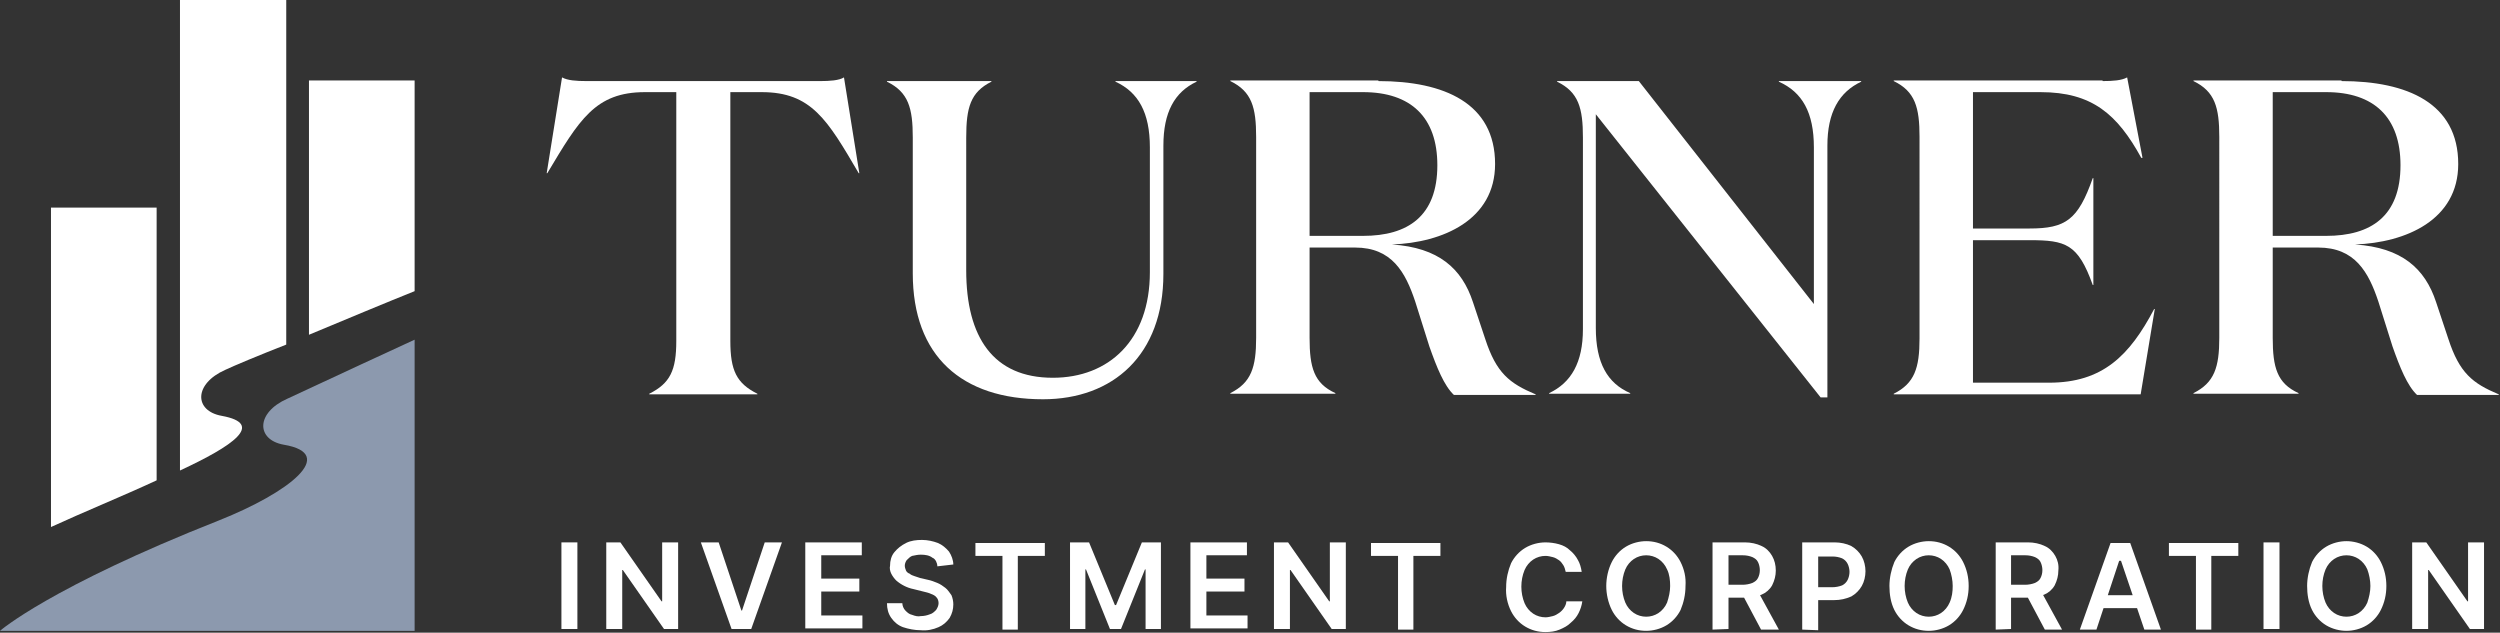
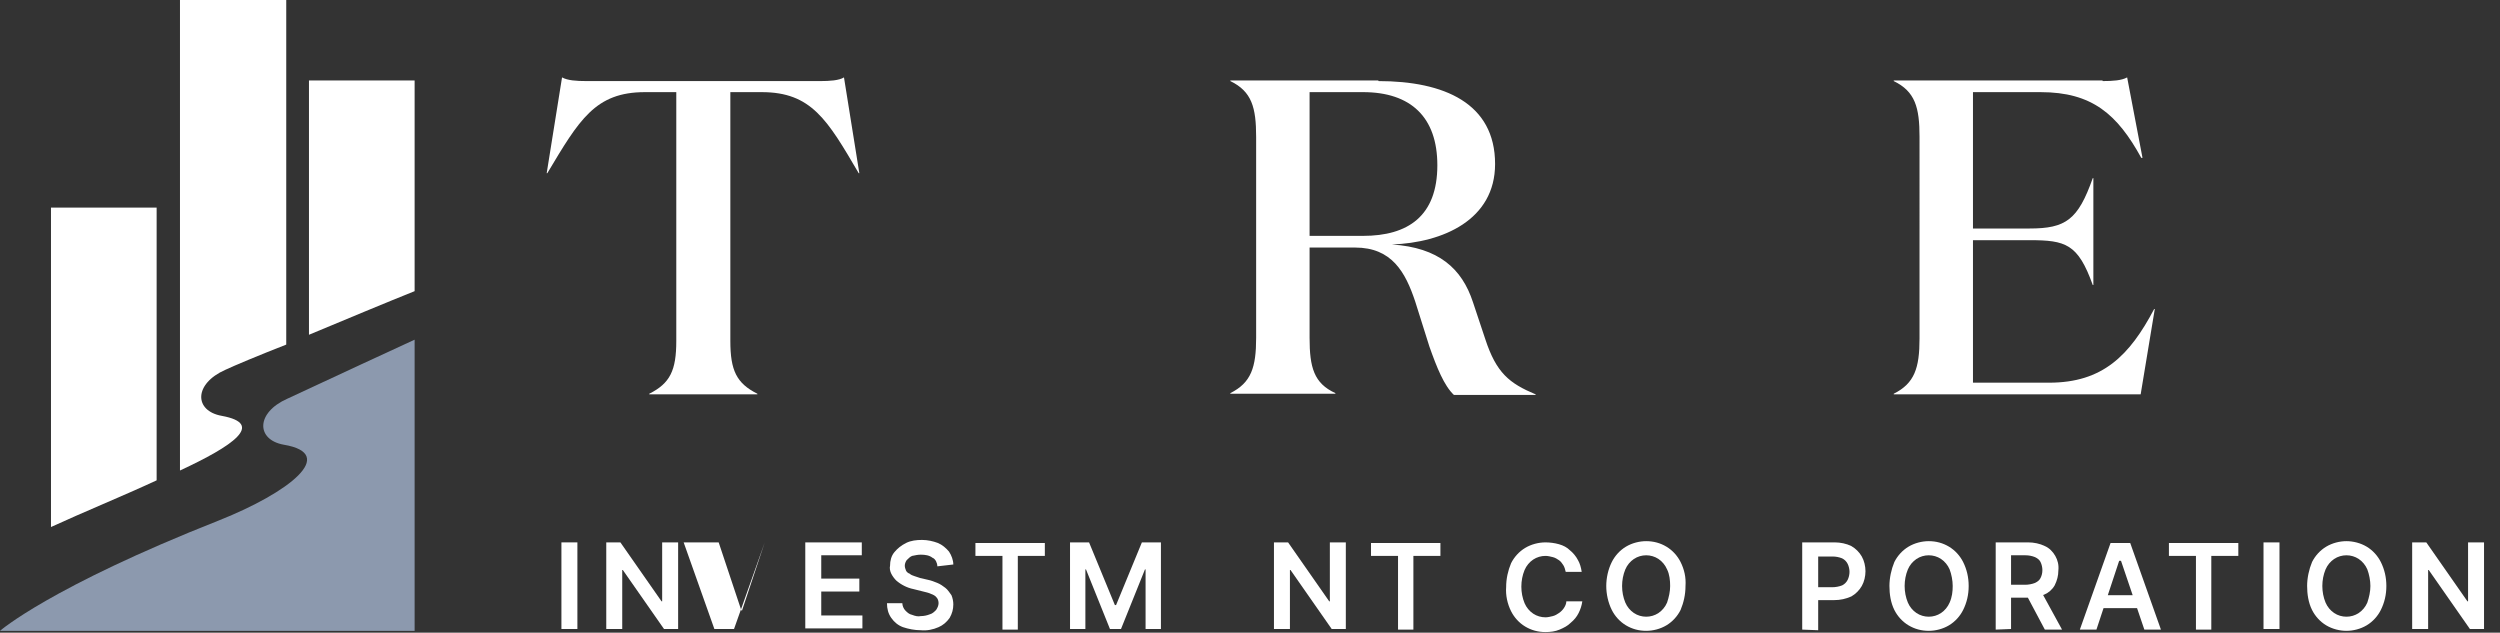
<svg xmlns="http://www.w3.org/2000/svg" version="1.1" id="Layer_1" x="0px" y="0px" viewBox="0 0 407 103" style="enable-background:new 0 0 407 103;" xml:space="preserve">
  <rect x="0" y="0" width="407" height="103" fill="#333333" stroke="none" />
  <style type="text/css"> .st0{fill:#FFFFFF;} .st1{fill:#8C99AE;} </style>
  <path id="right-building" class="st0" d="M67.5,47.4V13.1H50.3v41.4C56.3,52,63,49.2,67.5,47.4z" />
  <path id="middle-building" class="st0" d="M36.1,67.7c-4.5-0.8-4.6-5.2,0.6-7.5c1.5-0.7,5.3-2.3,9.9-4.1V0H29.3v76.6 C37.9,72.6,43.2,69,36.1,67.7z" />
  <path id="left-building" class="st0" d="M25.5,78.2V33.8H8.3v52C13.5,83.4,19.9,80.8,25.5,78.2z" />
  <path id="under-building" class="st1" d="M67.5,55.3c0,0-15.6,7.2-20.7,9.6c-5.2,2.3-5.1,6.7-0.6,7.5c8.9,1.5,0.8,7.8-10.5,12.3 C8.1,95.6,0,102.7,0,102.7h67.5V55.3z" />
  <g>
    <path class="st0" d="M94,88.3v14.1h-2.6V88.3H94z" />
    <path class="st0" d="M110.4,88.3v14.1h-2.3l-6.7-9.6h-0.1v9.6h-2.6V88.3h2.3l6.7,9.6h0.1v-9.6H110.4z" />
-     <path class="st0" d="M117,88.3l3.7,11.1h0.1l3.7-11.1h2.8l-5,14.1h-3.2l-5-14.1H117z" />
+     <path class="st0" d="M117,88.3l3.7,11.1h0.1l3.7-11.1l-5,14.1h-3.2l-5-14.1H117z" />
    <path class="st0" d="M131.1,102.5V88.3h9.2v2.1h-6.6v3.8h6.2v2.1h-6.2v3.9h6.7v2.1H131.1z" />
    <path class="st0" d="M152.6,92.2c0-0.3-0.1-0.6-0.2-0.8c-0.1-0.2-0.3-0.5-0.6-0.6c-0.5-0.4-1.2-0.5-1.9-0.5c-0.5,0-0.9,0.1-1.4,0.2 c-0.3,0.1-0.6,0.4-0.9,0.7c-0.2,0.3-0.3,0.6-0.3,0.9c0,0.3,0.1,0.5,0.2,0.8c0.1,0.2,0.3,0.4,0.6,0.5c0.2,0.2,0.5,0.3,0.8,0.4 c0.3,0.1,0.6,0.2,0.9,0.3l1.3,0.3c0.5,0.1,1,0.3,1.5,0.5c0.5,0.2,0.9,0.5,1.3,0.8c0.4,0.3,0.7,0.8,1,1.2c0.2,0.5,0.3,1,0.3,1.5 c0,0.8-0.2,1.5-0.6,2.2c-0.5,0.7-1.1,1.2-1.8,1.5c-0.9,0.4-1.9,0.6-2.9,0.5c-1,0-2-0.2-2.9-0.5c-0.8-0.3-1.4-0.8-1.9-1.5 c-0.5-0.7-0.7-1.5-0.7-2.4h2.5c0,0.4,0.2,0.9,0.5,1.2c0.3,0.3,0.6,0.6,1.1,0.7c0.5,0.2,1,0.3,1.4,0.2c0.5,0,1-0.1,1.5-0.3 c0.4-0.1,0.7-0.4,1-0.7c0.2-0.3,0.4-0.7,0.4-1.1c0-0.3-0.1-0.7-0.3-0.9c-0.2-0.3-0.6-0.5-0.9-0.6c-0.4-0.2-0.9-0.3-1.3-0.4 l-1.6-0.4c-1-0.2-2-0.7-2.8-1.4c-0.3-0.3-0.6-0.7-0.8-1.1c-0.2-0.4-0.3-0.9-0.2-1.3c0-0.8,0.2-1.6,0.7-2.2c0.5-0.6,1.1-1.1,1.9-1.5 c0.8-0.4,1.7-0.5,2.6-0.5c0.9,0,1.8,0.2,2.6,0.5c0.7,0.3,1.3,0.8,1.8,1.4c0.4,0.6,0.7,1.4,0.7,2.1L152.6,92.2z" />
    <path class="st0" d="M158.8,90.5v-2.1h11.3v2.1h-4.4v12h-2.5v-12H158.8z" />
    <path class="st0" d="M174.2,88.3h3.1l4.2,10.2h0.2l4.2-10.2h3.1v14.1h-2.5v-9.7h-0.1l-3.9,9.7h-1.8l-3.9-9.7h-0.1v9.7h-2.5 L174.2,88.3z" />
-     <path class="st0" d="M193.8,102.5V88.3h9.2v2.1h-6.6v3.8h6.2v2.1h-6.2v3.9h6.7v2.1H193.8z" />
    <path class="st0" d="M219.1,88.3v14.1h-2.3l-6.7-9.6h-0.1v9.6h-2.6V88.3h2.3l6.7,9.6h0.1v-9.6H219.1z" />
    <path class="st0" d="M223.2,90.5v-2.1h11.3v2.1h-4.4v12h-2.5v-12H223.2z" />
    <path class="st0" d="M257.5,93.1h-2.6c-0.1-0.4-0.2-0.8-0.4-1.1c-0.2-0.3-0.4-0.6-0.7-0.8c-0.3-0.2-0.6-0.4-1-0.5 c-0.4-0.1-0.8-0.2-1.2-0.2c-0.7,0-1.4,0.2-2,0.6c-0.6,0.4-1.1,1-1.4,1.7c-0.7,1.7-0.7,3.7,0,5.4c0.3,0.7,0.8,1.3,1.4,1.7 c0.6,0.4,1.3,0.6,2,0.6c0.4,0,0.8-0.1,1.2-0.2c0.4-0.1,0.7-0.3,1-0.5c0.3-0.2,0.6-0.5,0.8-0.8c0.2-0.3,0.4-0.7,0.4-1.1h2.6 c-0.1,0.7-0.3,1.3-0.6,1.9c-0.3,0.6-0.7,1.1-1.3,1.6c-0.5,0.5-1.1,0.8-1.8,1.1c-0.7,0.3-1.5,0.4-2.3,0.4c-1.2,0-2.3-0.3-3.3-0.9 c-1-0.6-1.8-1.5-2.3-2.5c-0.6-1.2-0.9-2.6-0.8-3.9c0-1.4,0.3-2.7,0.8-3.9c0.5-1,1.3-1.9,2.3-2.5c1-0.6,2.2-0.9,3.3-0.9 c0.7,0,1.5,0.1,2.2,0.3c0.7,0.2,1.3,0.5,1.8,1c0.5,0.4,1,1,1.3,1.6C257.2,91.7,257.4,92.4,257.5,93.1L257.5,93.1z" />
    <path class="st0" d="M274.4,95.4c0,1.4-0.3,2.7-0.8,3.9c-0.5,1-1.3,1.9-2.3,2.5c-1,0.6-2.2,0.9-3.3,0.9c-1.2,0-2.3-0.3-3.3-0.9 c-1-0.6-1.8-1.5-2.3-2.5c-0.6-1.2-0.9-2.6-0.9-3.9c0-1.3,0.3-2.7,0.9-3.9c0.5-1,1.3-1.9,2.3-2.5c1-0.6,2.2-0.9,3.3-0.9 c1.2,0,2.3,0.3,3.3,0.9c1,0.6,1.8,1.5,2.3,2.5C274.2,92.7,274.5,94,274.4,95.4z M271.9,95.4c0-0.9-0.1-1.9-0.5-2.7 c-0.3-0.7-0.8-1.3-1.4-1.7c-0.6-0.4-1.3-0.6-2-0.6s-1.4,0.2-2,0.6c-0.6,0.4-1.1,1-1.4,1.7c-0.7,1.7-0.7,3.7,0,5.4 c0.3,0.7,0.8,1.3,1.4,1.7c0.6,0.4,1.3,0.6,2,0.6s1.4-0.2,2-0.6c0.6-0.4,1.1-1,1.4-1.7C271.7,97.2,271.9,96.3,271.9,95.4L271.9,95.4 z" />
-     <path class="st0" d="M278.8,102.5V88.3h5.3c0.9,0,1.9,0.2,2.7,0.6c0.7,0.3,1.3,0.9,1.7,1.6c0.4,0.7,0.6,1.5,0.6,2.4 c0,0.8-0.2,1.6-0.6,2.4c-0.4,0.7-1,1.2-1.7,1.5c-0.9,0.4-1.8,0.6-2.7,0.5h-3.8v-2.1h3.4c0.5,0,1.1-0.1,1.6-0.3 c0.4-0.2,0.7-0.4,0.9-0.8c0.2-0.4,0.3-0.8,0.3-1.3c0-0.4-0.1-0.9-0.3-1.3c-0.2-0.4-0.5-0.6-0.9-0.8c-0.5-0.2-1-0.3-1.6-0.3h-2.3v12 L278.8,102.5z M286.1,96.1l3.5,6.4h-2.9l-3.4-6.4H286.1z" />
    <path class="st0" d="M293.4,102.5V88.3h5.3c0.9,0,1.9,0.2,2.7,0.6c0.7,0.4,1.3,1,1.7,1.7c0.4,0.7,0.6,1.6,0.6,2.4 c0,0.8-0.2,1.7-0.6,2.4c-0.4,0.7-1,1.3-1.7,1.7c-0.9,0.4-1.8,0.6-2.8,0.6h-3.5v-2.1h3.2c0.5,0,1.1-0.1,1.6-0.3 c0.4-0.2,0.7-0.5,0.9-0.9c0.2-0.4,0.3-0.9,0.3-1.3s-0.1-0.9-0.3-1.3c-0.2-0.4-0.5-0.7-0.9-0.9c-0.5-0.2-1-0.3-1.6-0.3H296v12 L293.4,102.5z" />
    <path class="st0" d="M320.5,95.4c0,1.4-0.3,2.7-0.9,3.9c-0.5,1-1.3,1.9-2.3,2.5c-1,0.6-2.2,0.9-3.3,0.9c-1.2,0-2.3-0.3-3.3-0.9 c-1-0.6-1.8-1.5-2.3-2.5c-0.6-1.2-0.8-2.6-0.8-3.9s0.3-2.7,0.8-3.9c0.5-1,1.3-1.9,2.3-2.5c1-0.6,2.2-0.9,3.3-0.9 c1.2,0,2.3,0.3,3.3,0.9c1,0.6,1.8,1.5,2.3,2.5C320.2,92.7,320.5,94,320.5,95.4L320.5,95.4z M317.9,95.4c0-0.9-0.2-1.9-0.5-2.7 c-0.3-0.7-0.8-1.3-1.4-1.7c-0.6-0.4-1.3-0.6-2-0.6s-1.4,0.2-2,0.6c-0.6,0.4-1.1,1-1.4,1.7c-0.7,1.7-0.7,3.7,0,5.4 c0.3,0.7,0.8,1.3,1.4,1.7c0.6,0.4,1.3,0.6,2,0.6s1.4-0.2,2-0.6c0.6-0.4,1.1-1,1.4-1.7C317.8,97.2,317.9,96.3,317.9,95.4L317.9,95.4 z" />
    <path class="st0" d="M324.9,102.5V88.3h5.3c0.9,0,1.9,0.2,2.7,0.6c0.7,0.3,1.3,0.9,1.7,1.6c0.4,0.7,0.6,1.5,0.5,2.4 c0,0.8-0.2,1.6-0.6,2.4c-0.4,0.7-1,1.2-1.7,1.5c-0.9,0.4-1.8,0.6-2.7,0.5h-3.8v-2.1h3.4c0.5,0,1.1-0.1,1.6-0.3 c0.4-0.2,0.7-0.4,0.9-0.8c0.2-0.4,0.3-0.8,0.3-1.3c0-0.4-0.1-0.9-0.3-1.3c-0.2-0.4-0.5-0.6-0.9-0.8c-0.5-0.2-1-0.3-1.6-0.3h-2.3v12 L324.9,102.5z M332.2,96.1l3.5,6.4h-2.8l-3.4-6.4H332.2z" />
    <path class="st0" d="M341.3,102.5h-2.7l5-14.1h3.2l5,14.1h-2.7l-3.8-11.2H345L341.3,102.5z M341.4,96.9h7.5V99h-7.4L341.4,96.9z" />
    <path class="st0" d="M353.1,90.5v-2.1h11.3v2.1H360v12h-2.5v-12H353.1z" />
    <path class="st0" d="M371.1,88.3v14.1h-2.6V88.3H371.1z" />
    <path class="st0" d="M388.5,95.4c0,1.4-0.3,2.7-0.9,3.9c-0.5,1-1.3,1.9-2.3,2.5c-1,0.6-2.2,0.9-3.3,0.9s-2.3-0.3-3.3-0.9 c-1-0.6-1.8-1.5-2.3-2.5c-0.6-1.2-0.8-2.6-0.8-3.9s0.3-2.7,0.8-3.9c0.5-1,1.3-1.9,2.3-2.5c1-0.6,2.2-0.9,3.3-0.9s2.3,0.3,3.3,0.9 c1,0.6,1.8,1.5,2.3,2.5C388.2,92.7,388.5,94,388.5,95.4L388.5,95.4z M385.9,95.4c0-0.9-0.2-1.9-0.5-2.7c-0.3-0.7-0.8-1.3-1.4-1.7 c-0.6-0.4-1.3-0.6-2-0.6s-1.4,0.2-2,0.6c-0.6,0.4-1.1,1-1.4,1.7c-0.7,1.7-0.7,3.7,0,5.4c0.3,0.7,0.8,1.3,1.4,1.7 c0.6,0.4,1.3,0.6,2,0.6s1.4-0.2,2-0.6c0.6-0.4,1.1-1,1.4-1.7C385.7,97.2,385.9,96.3,385.9,95.4L385.9,95.4z" />
    <path class="st0" d="M404.4,88.3v14.1h-2.3l-6.7-9.6h-0.1v9.6h-2.6V88.3h2.3l6.7,9.6h0.1v-9.6H404.4z" />
  </g>
  <g>
    <path class="st0" d="M133.5,13.2c1.6,0,3.1-0.1,3.9-0.6l2.5,15.6h-0.1C134.7,19.5,132.1,15,124,15h-5.1v40.5c0,4.8,1,6.9,4.4,8.6 v0.1h-17.6v-0.1c3.4-1.7,4.4-3.8,4.4-8.6V15H105c-8.1,0-10.7,4.5-15.9,13.2h-0.1l2.5-15.6c0.9,0.5,2.3,0.6,4,0.6L133.5,13.2z" />
-     <path class="st0" d="M189.4,44.6c0,13.2-8.2,20.4-19.6,20.4c-13.2,0-21.2-7-21.2-20.5V22.4c0-4.8-0.7-7.4-4.2-9.1v-0.1h17v0.1 c-3.4,1.7-4.1,4.2-4.1,9.1V44c0,10.9,4.4,17.5,14.1,17.5c9.1,0,15.8-6.1,15.8-17.2V24c0-5.7-1.9-9-5.6-10.7v-0.1h13.2v0.1 c-3.6,1.7-5.4,5-5.4,10.4L189.4,44.6z" />
    <path class="st0" d="M224.4,13.2c10.7,0,19,3.6,19,13.5c0,9.1-8.5,12.8-16.8,13.1c7.6,0.5,11.4,3.9,13.2,9.4l2,6 c1.8,5.5,3.9,7.2,8.2,9v0.1h-13.3c-1.6-1.5-2.8-4.5-4-7.9l-2.3-7.3c-1.6-4.8-3.8-8.8-9.8-8.8h-7.4V55c0,4.8,0.7,7.4,4.2,9v0.1 h-17.1v-0.1c3.4-1.7,4.2-4.2,4.2-9V22.3c0-4.8-0.7-7.4-4.2-9.1v-0.1H224.4z M213.2,38.4h8.7c7.3,0,12.1-3.2,12.1-11.5 c0-7.8-4.3-11.9-12.1-11.9h-8.7V38.4z" />
-     <path class="st0" d="M297.5,23.7v41h-1.1l-36.6-46.1v34.8c0,5.7,1.9,9,5.6,10.6v0.1h-13.2v-0.1c3.6-1.7,5.5-5,5.5-10.4V22.4 c0-4.8-0.7-7.4-4.2-9.1v-0.1h13.3l28.5,36.3V24c0-5.7-1.9-9-5.7-10.7v-0.1H303v0.1C299.4,15,297.5,18.3,297.5,23.7z" />
    <path class="st0" d="M342.3,13.2c1.7,0,3.1-0.1,4-0.6l2.5,13.1h-0.2c-3.9-7.1-8-10.7-16.4-10.7h-11v22.2h9.2 c5.9,0,7.9-1.4,10.3-8.2h0.1v17.4h-0.1c-2.4-6.7-4.4-7.3-10.3-7.3h-9.2v23.2h12.4c8.7,0,13.1-4.4,17.1-12h0.1l-2.3,13.9h-40.2v-0.1 c3.4-1.7,4.2-4.2,4.2-9V22.3c0-4.8-0.7-7.4-4.2-9.1v-0.1H342.3z" />
-     <path class="st0" d="M381.2,13.2c10.7,0,19,3.6,19,13.5c0,9.1-8.5,12.8-16.8,13.1c7.6,0.5,11.4,3.9,13.2,9.4l2,6 c1.8,5.5,3.9,7.2,8.2,9v0.1h-13.3c-1.6-1.5-2.8-4.5-4-7.9l-2.3-7.3c-1.6-4.8-3.8-8.8-9.8-8.8H370V55c0,4.8,0.7,7.4,4.2,9v0.1h-17.1 v-0.1c3.4-1.7,4.2-4.2,4.2-9V22.3c0-4.8-0.7-7.4-4.2-9.1v-0.1H381.2z M370,38.4h8.7c7.3,0,12.1-3.2,12.1-11.5 c0-7.8-4.3-11.9-12.1-11.9H370V38.4z" />
  </g>
</svg>